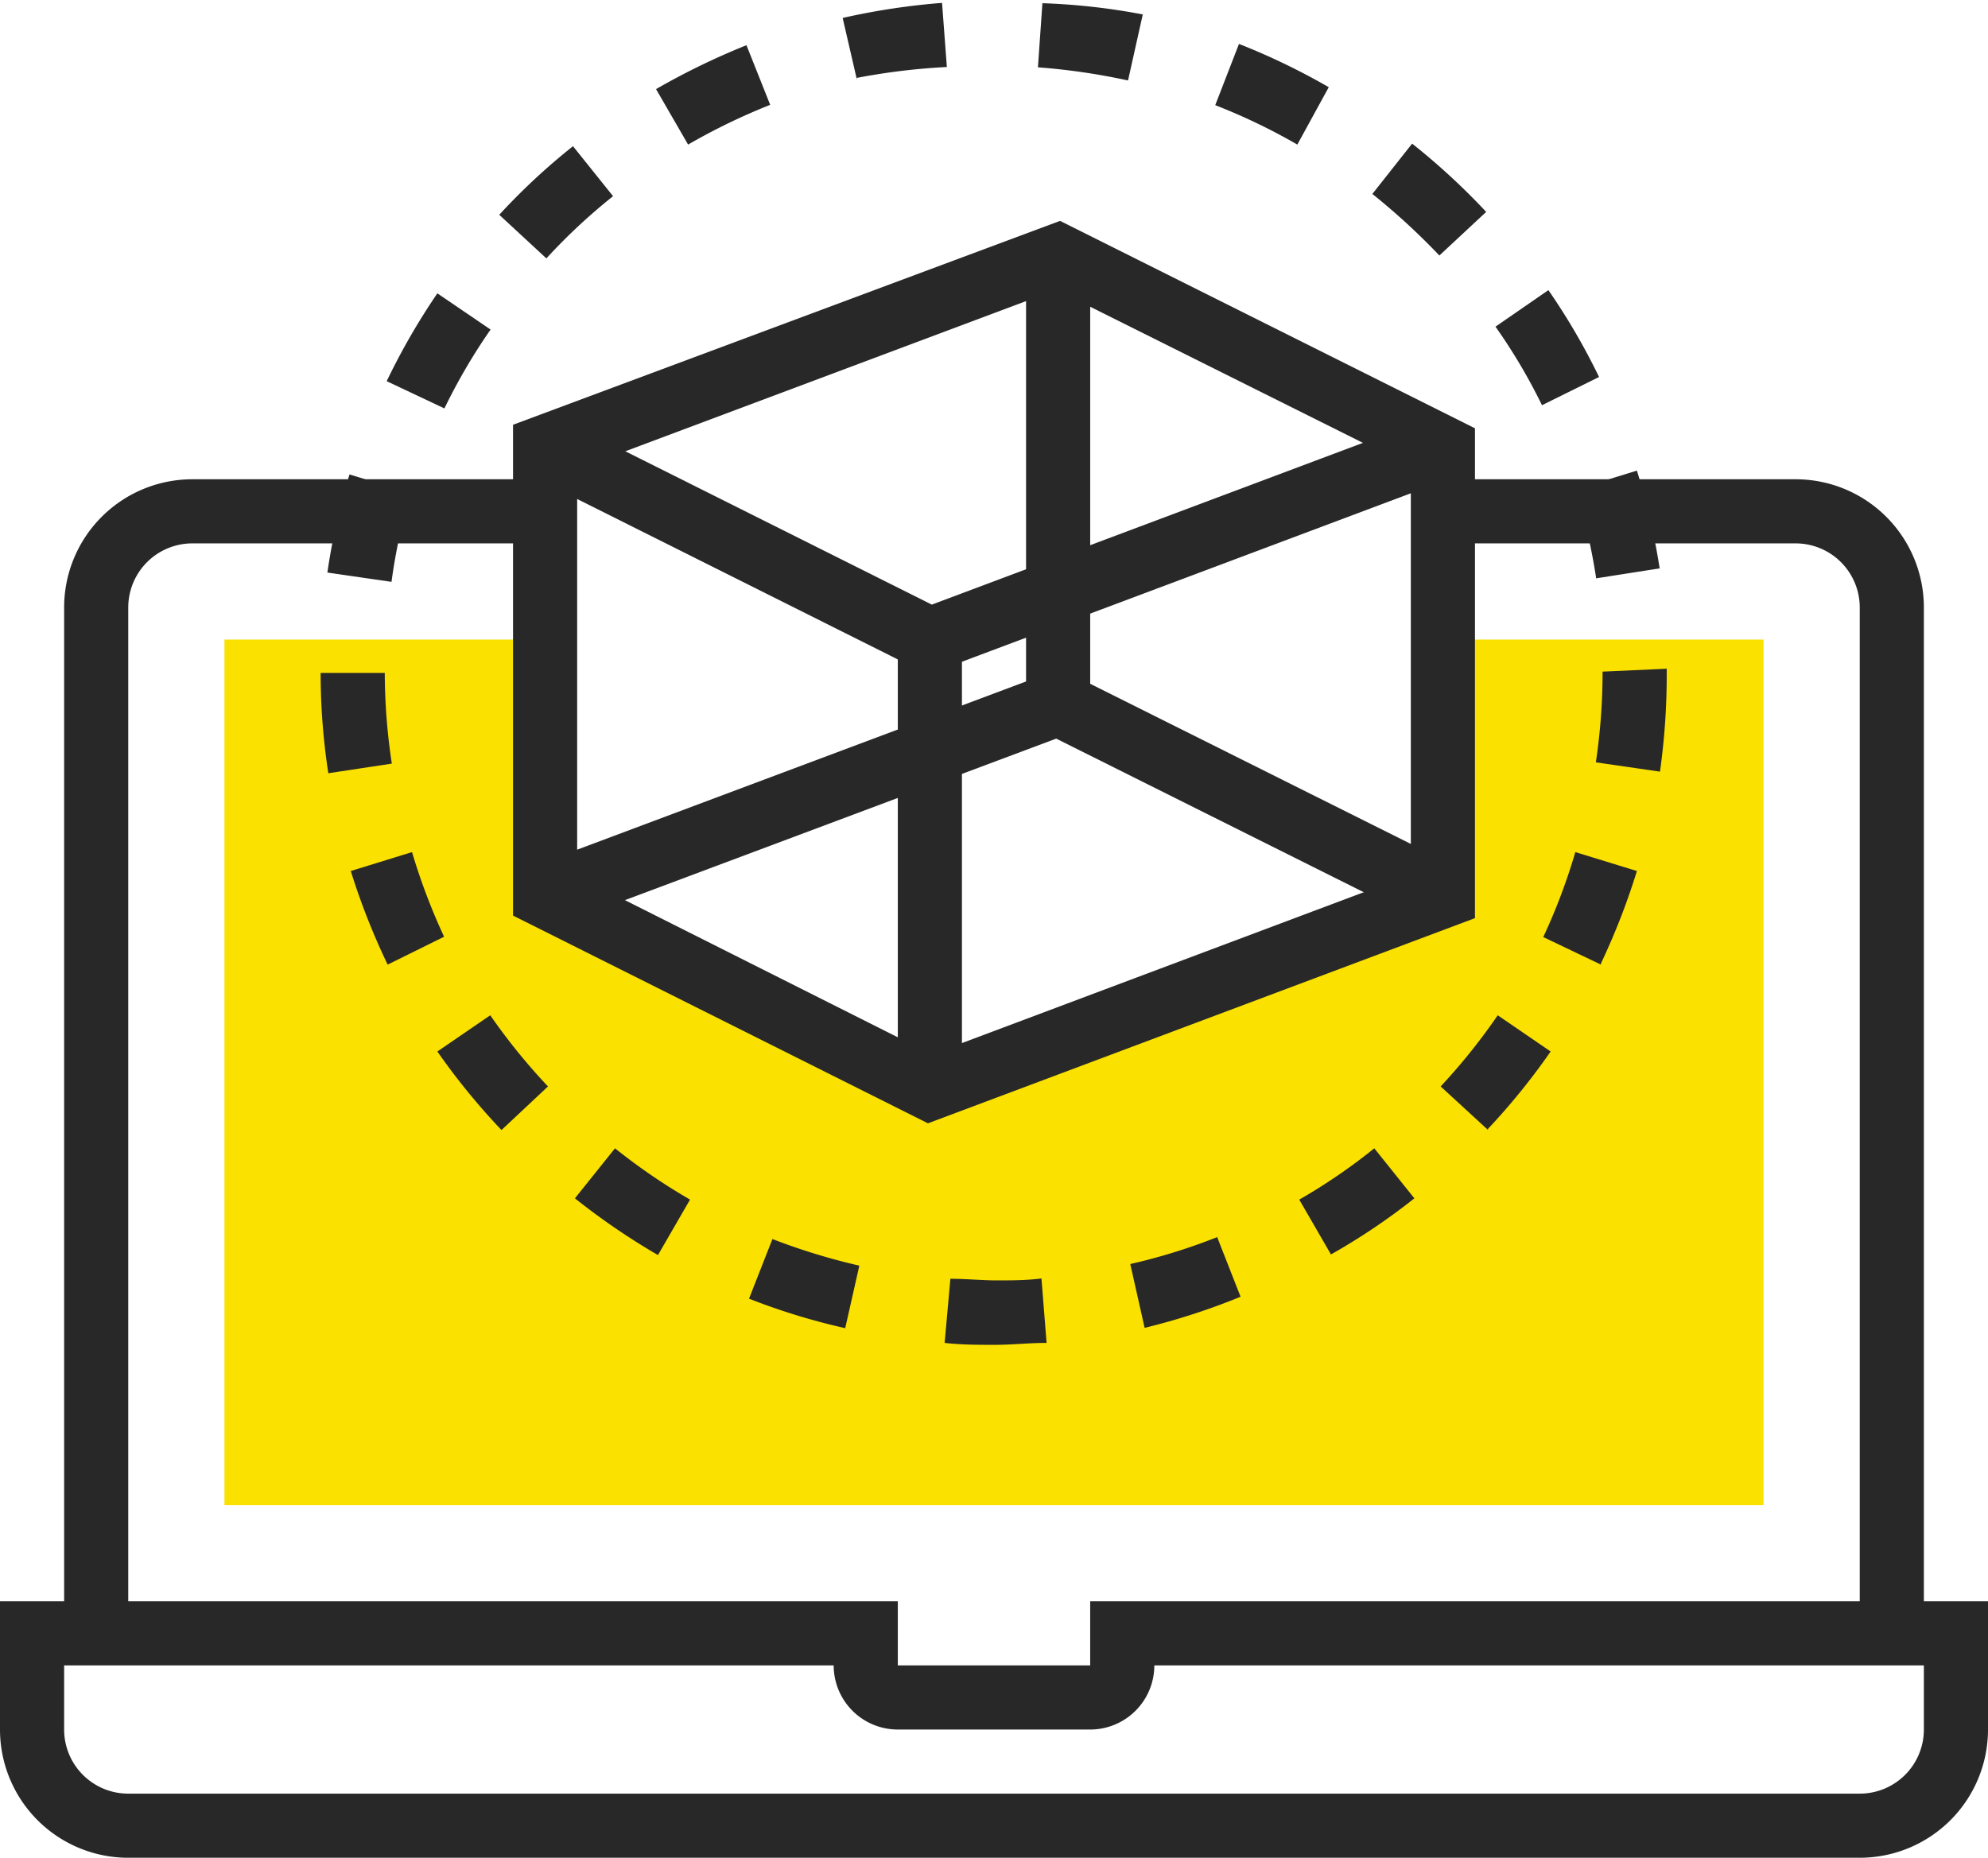
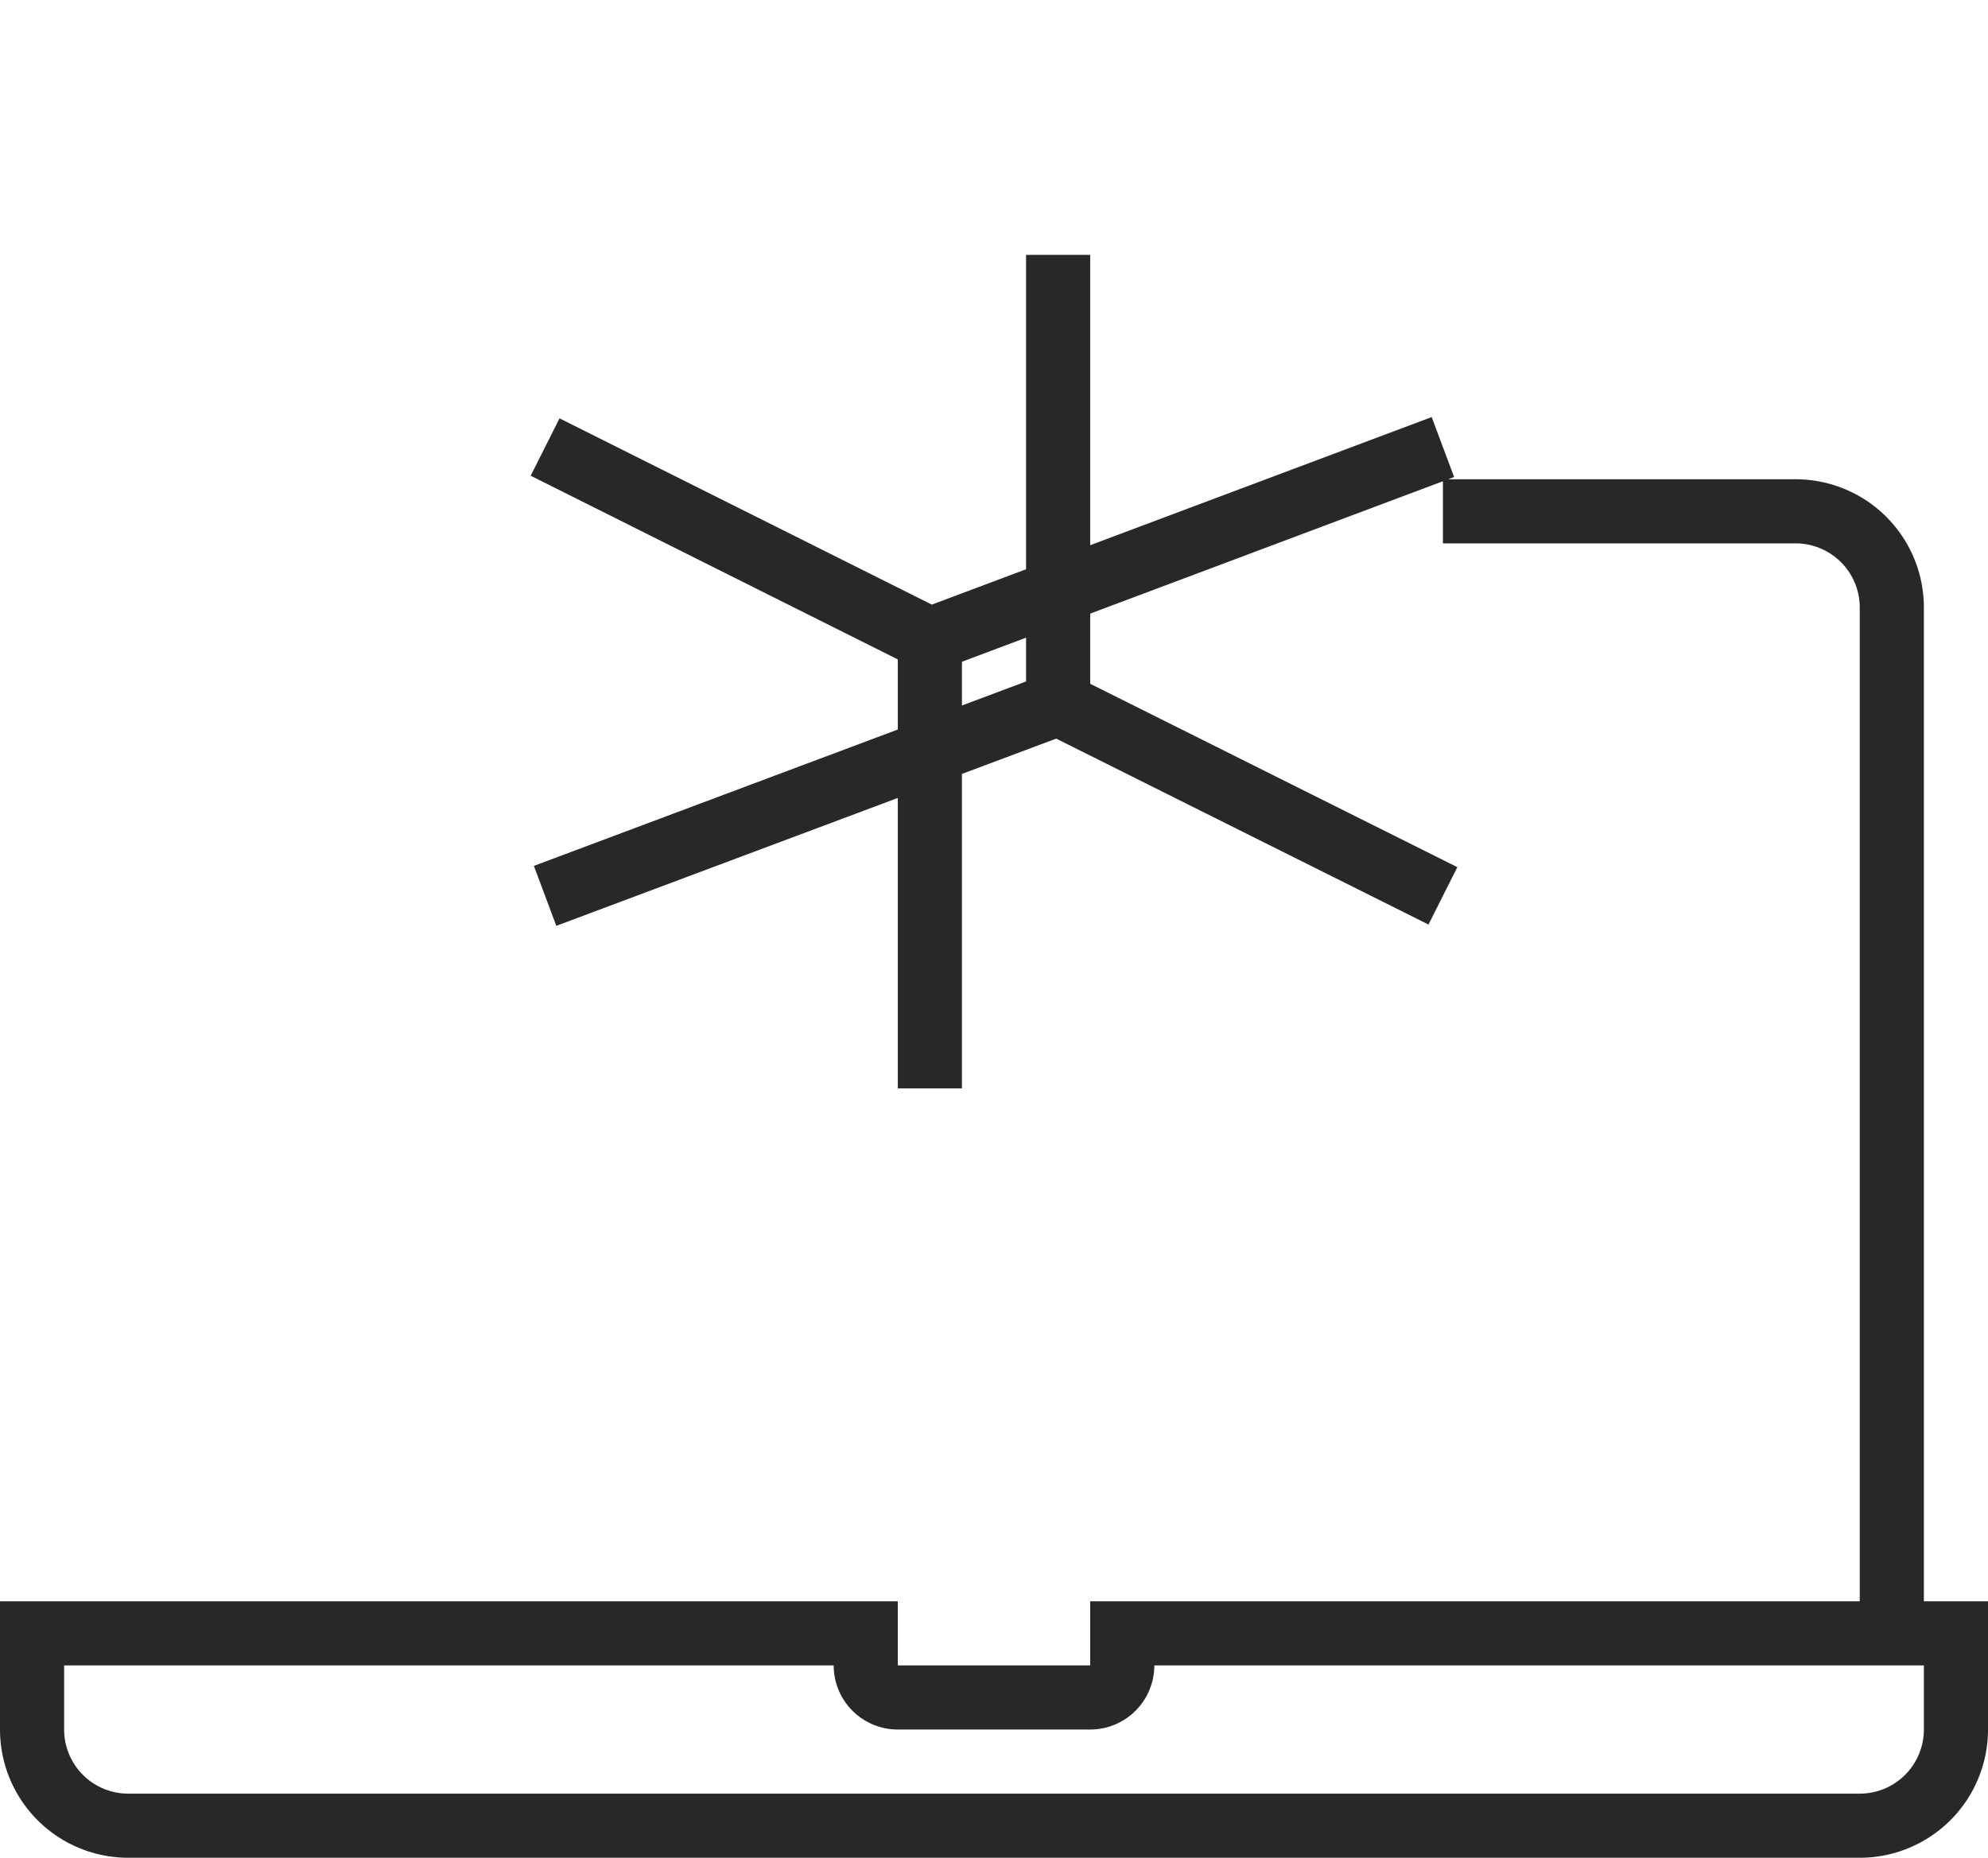
<svg xmlns="http://www.w3.org/2000/svg" id="Layer_1" data-name="Layer 1" viewBox="0 0 62 57.95">
  <defs>
    <style>.cls-1{fill:#282828;}.cls-2{fill:#fae100;}</style>
  </defs>
  <path class="cls-1" d="M58.36,60.06h-54a4,4,0,0,1-4-4v-4h28v2h6v-2h28v4A4,4,0,0,1,58.36,60.06Zm-56-6v2a2,2,0,0,0,2,2h54a2,2,0,0,0,2-2v-2h-24a2,2,0,0,1-2,2h-6a2,2,0,0,1-2-2Z" transform="translate(-0.36 -2.11)" />
-   <polygon class="cls-2" points="17 19.95 7 19.95 7 46.95 55 46.95 55 19.95 45 19.95 45 27.95 29 33.95 17 27.95 17 19.95" />
  <path class="cls-1" d="M60.36,53.06h-2v-32a2,2,0,0,0-2-2h-11v-2h11a4,4,0,0,1,4,4Z" transform="translate(-0.36 -2.11)" />
-   <path class="cls-1" d="M4.36,53.06h-2v-32a4,4,0,0,1,4-4h11v2h-11a2,2,0,0,0-2,2Z" transform="translate(-0.36 -2.11)" />
-   <path class="cls-1" d="M29.3,37.15,16.36,30.67V15.36L33.42,9l12.94,6.47V30.75ZM18.36,29.44,29.42,35l14.94-5.61V16.67L33.3,11.15l-14.94,5.6Z" transform="translate(-0.36 -2.11)" />
  <rect class="cls-1" x="28" y="19.95" width="2" height="14" />
  <polygon class="cls-1" points="28.94 21.04 16.55 14.84 17.45 13.05 29.06 18.86 44.65 13.01 45.35 14.88 28.94 21.04" />
  <polygon class="cls-1" points="17.35 28.88 16.65 27.01 33.06 20.86 45.45 27.05 44.55 28.84 32.94 23.04 17.35 28.88" />
  <rect class="cls-1" x="32" y="7.95" width="2" height="14" />
-   <path class="cls-1" d="M31.4,44.06c-.54,0-1.06,0-1.58-.06L30,42c.48,0,1,.05,1.44.05s.94,0,1.4-.06L33,44C32.44,44,31.92,44.06,31.4,44.06Zm-4.68-.52a20.54,20.54,0,0,1-3-.92l.73-1.86a19.71,19.71,0,0,0,2.71.83Zm9.34,0-.45-2a18.46,18.46,0,0,0,2.71-.84l.73,1.86A21.1,21.1,0,0,1,36.06,43.53ZM20.88,41.26a21.54,21.54,0,0,1-2.59-1.77l1.25-1.56a18.94,18.94,0,0,0,2.34,1.6Zm21,0-1-1.73a17.9,17.9,0,0,0,2.34-1.6l1.25,1.56A20.06,20.06,0,0,1,41.87,41.24ZM16,37.36a21,21,0,0,1-2-2.45l1.65-1.13A18.93,18.93,0,0,0,17.45,36Zm30.77,0L45.29,36a19,19,0,0,0,1.78-2.22l1.65,1.13A21,21,0,0,1,46.76,37.33ZM12.45,32.2a21.59,21.59,0,0,1-1.15-2.92l1.91-.59a19.29,19.29,0,0,0,1,2.64Zm37.84,0-1.8-.86a18.61,18.61,0,0,0,1-2.65l1.92.59A21.59,21.59,0,0,1,50.29,32.16ZM10.6,26.23a20.43,20.43,0,0,1-.24-3.13h2a19,19,0,0,0,.22,2.83Zm41.53-.05-2-.29a19.15,19.15,0,0,0,.21-2.83l2-.09v.09A21.62,21.62,0,0,1,52.13,26.18ZM12.57,20.26l-2-.29a20.19,20.19,0,0,1,.69-3.06l1.91.58A17.84,17.84,0,0,0,12.57,20.26Zm37.57-.11a18.56,18.56,0,0,0-.64-2.77l1.91-.59a21.1,21.1,0,0,1,.71,3.05Zm-35.92-5.3L12.42,14A21,21,0,0,1,14,11.26l1.66,1.13A18.25,18.25,0,0,0,14.22,14.85Zm34.23-.1A17.61,17.61,0,0,0,47,12.3l1.65-1.14a20.37,20.37,0,0,1,1.58,2.71ZM17.4,10.17,15.93,8.81a20.24,20.24,0,0,1,2.3-2.14l1.25,1.56A18.17,18.17,0,0,0,17.4,10.17Zm27.85-.09a21.14,21.14,0,0,0-2.09-1.92L44.4,6.59a21.2,21.2,0,0,1,2.31,2.13ZM21.82,6.62l-1-1.73a22.24,22.24,0,0,1,2.82-1.37l.74,1.86A19.37,19.37,0,0,0,21.82,6.62Zm19,0a18.81,18.81,0,0,0-2.56-1.23L39,3.48A21,21,0,0,1,41.8,4.83Zm-13.73-2-.45-1.95a21.69,21.69,0,0,1,3.1-.47l.15,2A20.36,20.36,0,0,0,27.08,4.54Zm8.45,0a20.24,20.24,0,0,0-2.81-.41l.14-2A20.27,20.27,0,0,1,36,2.56Z" transform="translate(-0.36 -2.11)" />
</svg>